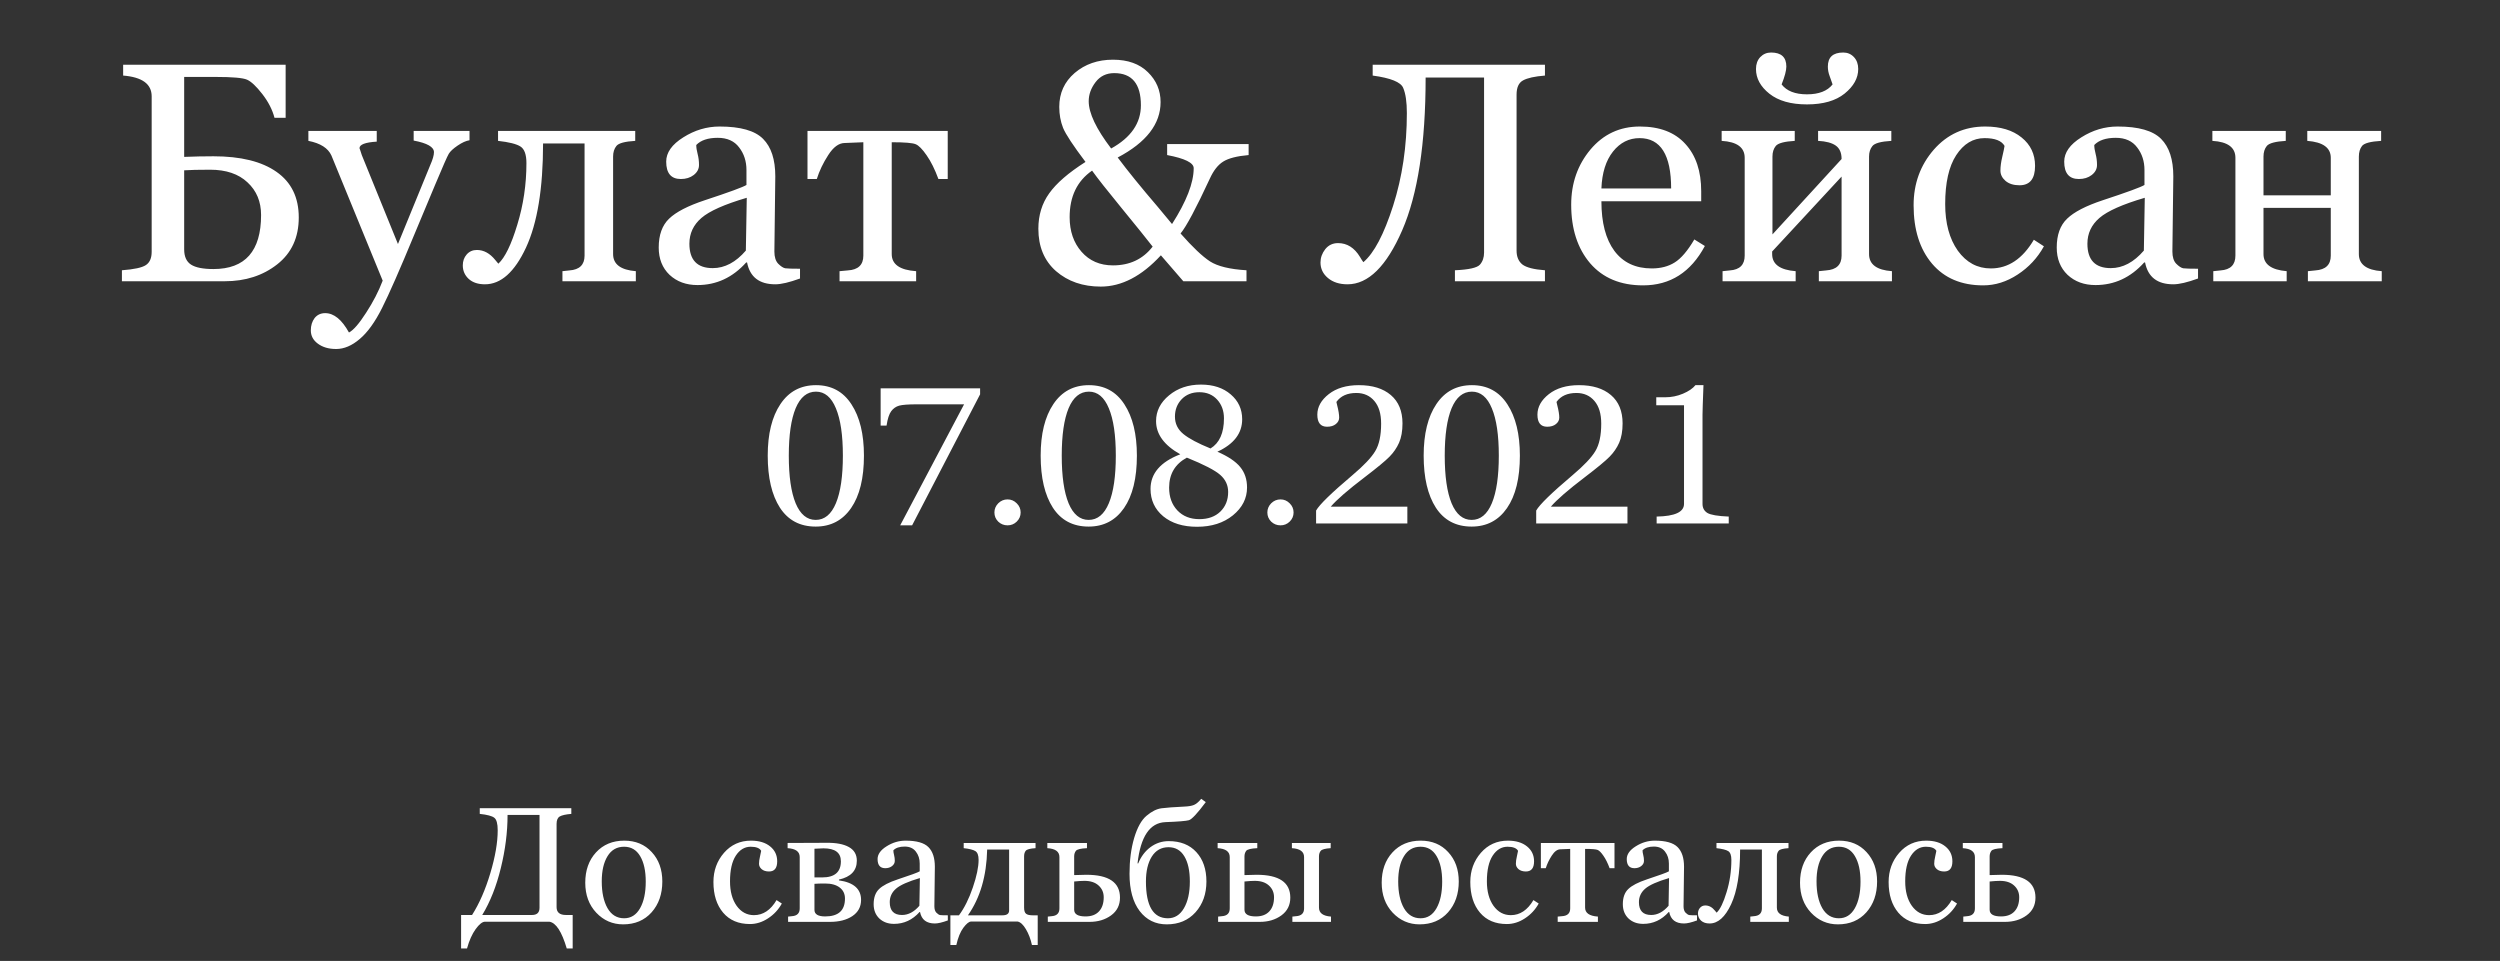
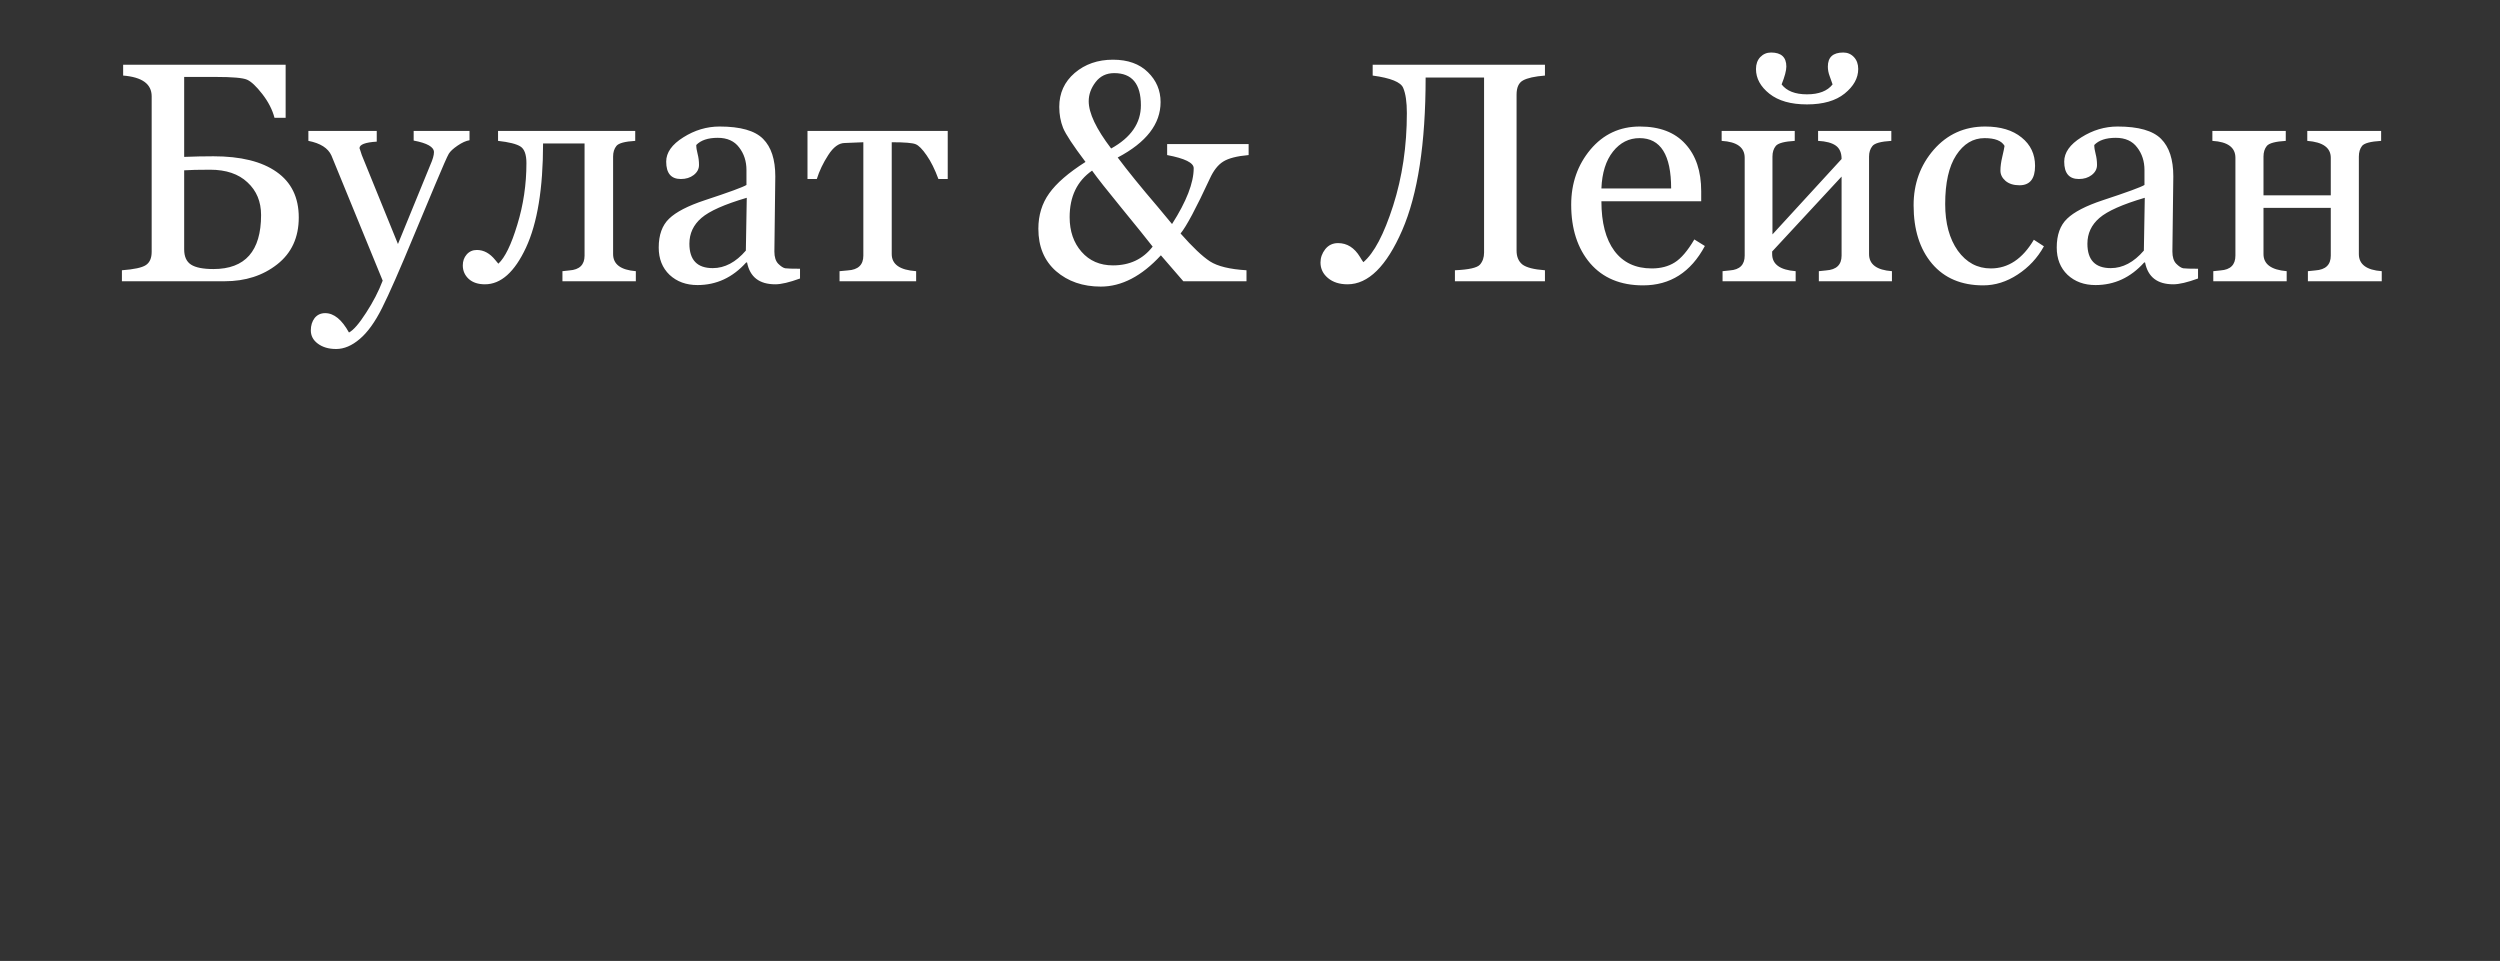
<svg xmlns="http://www.w3.org/2000/svg" width="320" height="123" viewBox="0 0 320 123" fill="none">
  <rect x="0" y="0" width="320" height="123" fill="#333333" stroke="none" />
  <path d="M15.605 36V34.594C17.168 34.477 18.19 34.255 18.672 33.93C19.167 33.604 19.414 33.038 19.414 32.23V12.328C19.414 10.753 18.197 9.867 15.762 9.672V8.285H36.562V15.082H35.137C34.863 14.04 34.342 13.025 33.574 12.035C32.806 11.046 32.155 10.434 31.621 10.199C31.087 9.965 29.753 9.848 27.617 9.848H23.574V20.082C24.863 20.03 26.113 20.004 27.324 20.004C30.814 20.004 33.503 20.668 35.391 21.996C37.292 23.324 38.242 25.271 38.242 27.836C38.242 30.388 37.324 32.387 35.488 33.832C33.652 35.277 31.413 36 28.77 36H15.605ZM23.574 21.801V31.918C23.574 32.842 23.867 33.493 24.453 33.871C25.039 34.249 25.996 34.438 27.324 34.438C31.387 34.438 33.418 32.133 33.418 27.523C33.418 25.805 32.839 24.412 31.68 23.344C30.534 22.263 28.939 21.723 26.895 21.723C25.41 21.723 24.303 21.749 23.574 21.801ZM60.098 17.953C59.655 18.018 59.147 18.246 58.574 18.637C58.001 19.027 57.624 19.379 57.441 19.691C57.259 19.991 56.68 21.306 55.703 23.637L53.008 30.082C51.172 34.522 49.805 37.634 48.906 39.418C48.008 41.215 47.057 42.536 46.055 43.383C45.052 44.242 44.043 44.672 43.027 44.672C42.077 44.672 41.296 44.444 40.684 43.988C40.085 43.546 39.785 42.979 39.785 42.289C39.785 41.664 39.948 41.137 40.273 40.707C40.612 40.29 41.061 40.082 41.621 40.082C42.741 40.082 43.757 40.909 44.668 42.562C45.241 42.263 45.97 41.423 46.855 40.043C47.754 38.663 48.464 37.289 48.984 35.922L42.422 19.906C41.992 18.956 41.009 18.331 39.473 18.031V16.762H48.223V18.129C46.751 18.22 46.016 18.5 46.016 18.969C46.016 18.995 46.048 19.086 46.113 19.242L46.309 19.848L50.938 31.234L54.863 21.645C54.915 21.488 54.987 21.312 55.078 21.117C55.391 20.414 55.547 19.867 55.547 19.477C55.547 18.812 54.681 18.318 52.949 17.992V16.762H60.098V17.953ZM71.992 36V34.711L72.891 34.613C74.18 34.522 74.824 33.891 74.824 32.719V18.363H69.512C69.512 24.119 68.783 28.565 67.324 31.703C65.866 34.828 64.115 36.391 62.07 36.391C61.198 36.391 60.508 36.163 60 35.707C59.492 35.238 59.238 34.659 59.238 33.969C59.238 33.422 59.401 32.96 59.727 32.582C60.065 32.191 60.501 31.996 61.035 31.996C61.921 31.996 62.708 32.426 63.398 33.285C63.555 33.48 63.685 33.637 63.789 33.754C64.635 32.973 65.443 31.312 66.211 28.773C66.992 26.234 67.383 23.604 67.383 20.883C67.383 19.789 67.129 19.079 66.621 18.754C66.113 18.428 65.156 18.188 63.75 18.031V16.762H81.309V18.031C79.993 18.109 79.193 18.324 78.906 18.676C78.62 19.027 78.477 19.483 78.477 20.043V32.523C78.477 33.825 79.447 34.555 81.387 34.711V36H71.992ZM102.402 35.648C101.048 36.143 99.993 36.391 99.238 36.391C97.194 36.391 95.99 35.46 95.625 33.598H95.508C93.776 35.525 91.699 36.488 89.277 36.488C87.832 36.488 86.641 36.052 85.703 35.18C84.779 34.294 84.316 33.129 84.316 31.684C84.316 30.069 84.759 28.838 85.644 27.992C86.53 27.133 88.053 26.345 90.215 25.629C93.301 24.613 95.078 23.962 95.547 23.676V21.762C95.547 20.642 95.234 19.678 94.609 18.871C93.997 18.051 93.086 17.641 91.875 17.641C90.625 17.641 89.707 17.947 89.121 18.559C89.121 18.884 89.18 19.268 89.297 19.711C89.414 20.154 89.473 20.622 89.473 21.117C89.473 21.625 89.245 22.055 88.789 22.406C88.346 22.745 87.799 22.914 87.148 22.914C85.898 22.914 85.273 22.172 85.273 20.688C85.273 19.529 86.003 18.494 87.461 17.582C88.919 16.658 90.469 16.195 92.109 16.195C94.779 16.195 96.634 16.723 97.676 17.777C98.717 18.819 99.238 20.414 99.238 22.562L99.121 32.191C99.121 32.895 99.284 33.415 99.609 33.754C99.948 34.092 100.247 34.288 100.508 34.34C100.781 34.379 101.413 34.398 102.402 34.398V35.648ZM95.586 25.316C92.747 26.15 90.814 27.009 89.785 27.895C88.757 28.78 88.242 29.88 88.242 31.195C88.242 33.279 89.238 34.32 91.231 34.32C92.767 34.32 94.18 33.572 95.469 32.074L95.586 25.316ZM120.117 22.914C119.661 21.677 119.16 20.668 118.613 19.887C118.066 19.092 117.598 18.617 117.207 18.461C116.816 18.292 115.794 18.207 114.141 18.207V32.523C114.141 33.839 115.182 34.568 117.266 34.711V36H107.461V34.711C107.826 34.672 108.177 34.639 108.516 34.613C109.844 34.535 110.508 33.904 110.508 32.719V18.207L108.105 18.305C107.363 18.318 106.667 18.832 106.016 19.848C105.365 20.85 104.876 21.872 104.551 22.914H103.359V16.762H121.309V22.914H120.117ZM159.824 19.848C158.327 19.978 157.24 20.258 156.562 20.688C155.898 21.104 155.332 21.827 154.863 22.855C153.105 26.645 151.855 28.988 151.113 29.887C152.65 31.631 153.906 32.823 154.883 33.461C155.859 34.086 157.415 34.464 159.551 34.594V36H151.465L148.594 32.68C146.133 35.349 143.568 36.684 140.898 36.684C138.607 36.684 136.699 36.026 135.176 34.711C133.665 33.383 132.91 31.573 132.91 29.281C132.91 27.549 133.372 26.039 134.297 24.75C135.221 23.448 136.771 22.107 138.945 20.727C137.37 18.643 136.413 17.191 136.074 16.371C135.749 15.551 135.586 14.652 135.586 13.676C135.586 11.918 136.243 10.473 137.559 9.34C138.887 8.207 140.521 7.641 142.461 7.641C144.362 7.641 145.853 8.174 146.934 9.242C148.014 10.297 148.555 11.573 148.555 13.07C148.555 15.87 146.725 18.233 143.066 20.16C144.329 21.853 146.042 23.962 148.203 26.488C148.776 27.165 149.382 27.895 150.02 28.676C151.868 25.785 152.793 23.402 152.793 21.527C152.793 20.837 151.66 20.277 149.395 19.848V18.441H159.824V19.848ZM142.227 19.008C144.766 17.602 146.035 15.759 146.035 13.48C146.035 10.733 144.896 9.359 142.617 9.359C141.615 9.359 140.82 9.743 140.234 10.512C139.648 11.28 139.355 12.094 139.355 12.953C139.355 14.477 140.312 16.495 142.227 19.008ZM147.539 31.566C146.823 30.642 145.469 28.962 143.477 26.527C141.706 24.366 140.475 22.803 139.785 21.84C137.871 23.168 136.914 25.154 136.914 27.797C136.914 29.594 137.422 31.072 138.438 32.23C139.453 33.389 140.794 33.969 142.461 33.969C144.609 33.969 146.302 33.168 147.539 31.566ZM175.703 9.672V8.285H197.754V9.672C196.439 9.776 195.501 9.984 194.941 10.297C194.395 10.596 194.121 11.202 194.121 12.113V32.074C194.121 32.855 194.368 33.448 194.863 33.852C195.371 34.242 196.335 34.49 197.754 34.594V36H186.23V34.594C188.014 34.516 189.082 34.275 189.434 33.871C189.785 33.467 189.961 32.953 189.961 32.328V9.926H182.48C182.48 18.363 181.478 24.887 179.473 29.496C177.467 34.092 175.137 36.391 172.48 36.391C171.452 36.391 170.618 36.124 169.98 35.59C169.342 35.056 169.023 34.392 169.023 33.598C169.023 32.986 169.225 32.419 169.629 31.898C170.046 31.378 170.592 31.117 171.27 31.117C172.428 31.117 173.366 31.71 174.082 32.895C174.238 33.168 174.382 33.389 174.512 33.559C175.879 32.4 177.148 29.991 178.32 26.332C179.492 22.66 180.078 18.708 180.078 14.477C180.078 13.057 179.922 11.983 179.609 11.254C179.31 10.512 178.008 9.984 175.703 9.672ZM218.223 31.488C216.426 34.848 213.789 36.527 210.312 36.527C207.422 36.527 205.163 35.583 203.535 33.695C201.921 31.794 201.113 29.294 201.113 26.195C201.113 23.461 201.934 21.111 203.574 19.145C205.228 17.178 207.337 16.195 209.902 16.195C212.441 16.195 214.382 16.938 215.723 18.422C217.077 19.893 217.754 21.912 217.754 24.477V25.766H204.98C204.98 28.5 205.534 30.616 206.641 32.113C207.76 33.611 209.355 34.359 211.426 34.359C212.572 34.359 213.548 34.105 214.355 33.598C215.176 33.09 216.016 32.107 216.875 30.648L218.223 31.488ZM213.906 24.125C213.906 19.828 212.559 17.68 209.863 17.68C208.509 17.68 207.376 18.253 206.465 19.398C205.553 20.544 205.059 22.12 204.98 24.125H213.906ZM232.715 16.762H242.09V18.031C240.762 18.109 239.954 18.331 239.668 18.695C239.382 19.047 239.238 19.496 239.238 20.043V32.523C239.238 33.839 240.215 34.568 242.168 34.711V36H232.812V34.711L233.75 34.613C235.065 34.522 235.723 33.891 235.723 32.719V22.602L226.836 32.191V32.523C226.836 33.825 227.839 34.555 229.844 34.711V36H220.488V34.711L221.426 34.613C222.689 34.522 223.32 33.891 223.32 32.719V20.199C223.32 18.871 222.337 18.148 220.371 18.031V16.762H229.727V18.031C228.411 18.109 227.604 18.324 227.305 18.676C227.018 19.027 226.875 19.483 226.875 20.043V30.004L235.723 20.355C235.723 19.561 235.475 18.988 234.98 18.637C234.486 18.285 233.73 18.083 232.715 18.031V16.762ZM228.047 10.805C228.698 11.651 229.779 12.074 231.289 12.074C232.812 12.074 233.906 11.651 234.57 10.805L234.199 9.75C234.043 9.346 233.965 8.936 233.965 8.52C233.965 7.322 234.622 6.723 235.938 6.723C236.484 6.723 236.94 6.918 237.305 7.309C237.669 7.699 237.852 8.207 237.852 8.832C237.852 9.991 237.272 11.039 236.113 11.977C234.967 12.901 233.359 13.363 231.289 13.363C229.232 13.363 227.63 12.908 226.484 11.996C225.339 11.085 224.766 10.03 224.766 8.832C224.766 8.207 224.948 7.699 225.312 7.309C225.69 6.918 226.152 6.723 226.699 6.723C228.001 6.723 228.652 7.322 228.652 8.52C228.652 9.027 228.451 9.789 228.047 10.805ZM261.621 31.527C260.801 33.012 259.681 34.216 258.262 35.141C256.855 36.065 255.384 36.527 253.848 36.527C251.061 36.527 248.88 35.603 247.305 33.754C245.729 31.892 244.941 29.398 244.941 26.273C244.941 23.513 245.801 21.143 247.52 19.164C249.251 17.185 251.445 16.195 254.102 16.195C256.068 16.195 257.624 16.664 258.77 17.602C259.915 18.526 260.488 19.737 260.488 21.234C260.488 22.888 259.824 23.715 258.496 23.715C257.741 23.715 257.142 23.526 256.699 23.148C256.27 22.771 256.055 22.335 256.055 21.84C256.055 21.319 256.133 20.733 256.289 20.082C256.445 19.418 256.543 18.949 256.582 18.676C256.204 18.012 255.352 17.68 254.023 17.68C252.552 17.68 251.341 18.409 250.391 19.867C249.453 21.312 248.984 23.396 248.984 26.117C248.984 28.578 249.525 30.57 250.605 32.094C251.699 33.604 253.105 34.359 254.824 34.359C257.051 34.359 258.887 33.135 260.332 30.688L261.621 31.527ZM281.348 35.648C279.993 36.143 278.939 36.391 278.184 36.391C276.139 36.391 274.935 35.46 274.57 33.598H274.453C272.721 35.525 270.645 36.488 268.223 36.488C266.777 36.488 265.586 36.052 264.648 35.18C263.724 34.294 263.262 33.129 263.262 31.684C263.262 30.069 263.704 28.838 264.59 27.992C265.475 27.133 266.999 26.345 269.16 25.629C272.246 24.613 274.023 23.962 274.492 23.676V21.762C274.492 20.642 274.18 19.678 273.555 18.871C272.943 18.051 272.031 17.641 270.82 17.641C269.57 17.641 268.652 17.947 268.066 18.559C268.066 18.884 268.125 19.268 268.242 19.711C268.359 20.154 268.418 20.622 268.418 21.117C268.418 21.625 268.19 22.055 267.734 22.406C267.292 22.745 266.745 22.914 266.094 22.914C264.844 22.914 264.219 22.172 264.219 20.688C264.219 19.529 264.948 18.494 266.406 17.582C267.865 16.658 269.414 16.195 271.055 16.195C273.724 16.195 275.579 16.723 276.621 17.777C277.663 18.819 278.184 20.414 278.184 22.562L278.066 32.191C278.066 32.895 278.229 33.415 278.555 33.754C278.893 34.092 279.193 34.288 279.453 34.34C279.727 34.379 280.358 34.398 281.348 34.398V35.648ZM274.531 25.316C271.693 26.15 269.759 27.009 268.73 27.895C267.702 28.78 267.188 29.88 267.188 31.195C267.188 33.279 268.184 34.32 270.176 34.32C271.712 34.32 273.125 33.572 274.414 32.074L274.531 25.316ZM289.727 32.523C289.727 33.812 290.716 34.542 292.695 34.711V36H283.301V34.711L284.238 34.613C285.501 34.522 286.133 33.891 286.133 32.719V20.199C286.133 18.871 285.15 18.148 283.184 18.031V16.762H292.578V18.031C291.263 18.109 290.456 18.324 290.156 18.676C289.87 19.027 289.727 19.483 289.727 20.043V25.004H298.34V20.199C298.34 18.91 297.337 18.188 295.332 18.031V16.762H304.785V18.031C303.444 18.109 302.63 18.324 302.344 18.676C302.07 19.027 301.934 19.483 301.934 20.043V32.523C301.934 33.839 302.91 34.568 304.863 34.711V36H295.41V34.711L296.367 34.613C297.682 34.522 298.34 33.891 298.34 32.719V26.605H289.727V32.523Z" fill="white" />
-   <path d="M104.409 67.403C102.407 67.403 100.881 66.597 99.831 64.986C98.789 63.366 98.269 61.145 98.269 58.321C98.269 55.538 98.81 53.34 99.892 51.729C100.974 50.109 102.492 49.3 104.445 49.3C106.415 49.3 107.928 50.118 108.986 51.753C110.052 53.381 110.585 55.57 110.585 58.321C110.585 61.21 110.036 63.448 108.938 65.035C107.847 66.613 106.337 67.403 104.409 67.403ZM104.445 50.13C103.306 50.13 102.439 50.838 101.845 52.254C101.259 53.67 100.966 55.692 100.966 58.321C100.966 60.966 101.259 63 101.845 64.424C102.439 65.84 103.294 66.548 104.409 66.548C105.54 66.548 106.403 65.836 106.997 64.412C107.591 62.988 107.888 60.958 107.888 58.321C107.888 55.7 107.591 53.682 106.997 52.266C106.411 50.842 105.56 50.13 104.445 50.13ZM116.75 67.244H115.224L123.403 51.753H117.373C116.266 51.753 115.505 51.81 115.09 51.924C114.683 52.038 114.345 52.274 114.077 52.632C113.808 52.99 113.609 53.605 113.479 54.476H112.722V49.703H125.454V50.472L116.75 67.244ZM128.969 67.244C128.505 67.244 128.107 67.085 127.773 66.768C127.447 66.442 127.285 66.052 127.285 65.596C127.285 65.149 127.447 64.758 127.773 64.424C128.107 64.091 128.505 63.924 128.969 63.924C129.425 63.924 129.816 64.091 130.141 64.424C130.475 64.75 130.642 65.141 130.642 65.596C130.642 66.052 130.475 66.442 130.141 66.768C129.816 67.085 129.425 67.244 128.969 67.244ZM139.345 67.403C137.343 67.403 135.817 66.597 134.768 64.986C133.726 63.366 133.205 61.145 133.205 58.321C133.205 55.538 133.746 53.34 134.829 51.729C135.911 50.109 137.429 49.3 139.382 49.3C141.351 49.3 142.865 50.118 143.923 51.753C144.989 53.381 145.522 55.57 145.522 58.321C145.522 61.21 144.973 63.448 143.874 65.035C142.784 66.613 141.274 67.403 139.345 67.403ZM139.382 50.13C138.243 50.13 137.376 50.838 136.782 52.254C136.196 53.67 135.903 55.692 135.903 58.321C135.903 60.966 136.196 63 136.782 64.424C137.376 65.84 138.23 66.548 139.345 66.548C140.476 66.548 141.339 65.836 141.933 64.412C142.527 62.988 142.824 60.958 142.824 58.321C142.824 55.7 142.527 53.682 141.933 52.266C141.347 50.842 140.497 50.13 139.382 50.13ZM151.076 58.15C149.009 56.994 147.976 55.578 147.976 53.902C147.976 52.616 148.529 51.517 149.636 50.606C150.743 49.686 152.106 49.227 153.725 49.227C155.296 49.227 156.565 49.646 157.534 50.484C158.51 51.314 158.999 52.376 158.999 53.67C158.999 55.46 157.941 56.844 155.825 57.82C157.192 58.414 158.164 59.065 158.742 59.773C159.328 60.481 159.621 61.356 159.621 62.398C159.621 63.79 159.019 64.978 157.814 65.962C156.61 66.939 155.08 67.427 153.225 67.427C151.426 67.427 149.982 66.98 148.891 66.085C147.809 65.181 147.268 64.013 147.268 62.581C147.268 60.603 148.537 59.127 151.076 58.15ZM154.946 57.405C156.093 56.705 156.667 55.42 156.667 53.548C156.667 52.588 156.378 51.79 155.8 51.155C155.222 50.52 154.462 50.203 153.518 50.203C152.582 50.203 151.825 50.504 151.247 51.106C150.677 51.709 150.393 52.449 150.393 53.328C150.393 54.223 150.751 54.964 151.467 55.55C152.183 56.136 153.343 56.754 154.946 57.405ZM151.918 58.577C150.405 59.399 149.648 60.681 149.648 62.422C149.648 63.619 150.002 64.591 150.71 65.34C151.418 66.08 152.354 66.451 153.518 66.451C154.641 66.451 155.536 66.129 156.203 65.486C156.87 64.835 157.204 63.997 157.204 62.972C157.204 62.109 156.866 61.381 156.191 60.787C155.515 60.193 154.091 59.456 151.918 58.577ZM163.906 67.244C163.442 67.244 163.043 67.085 162.709 66.768C162.384 66.442 162.221 66.052 162.221 65.596C162.221 65.149 162.384 64.758 162.709 64.424C163.043 64.091 163.442 63.924 163.906 63.924C164.361 63.924 164.752 64.091 165.078 64.424C165.411 64.75 165.578 65.141 165.578 65.596C165.578 66.052 165.411 66.442 165.078 66.768C164.752 67.085 164.361 67.244 163.906 67.244ZM168.459 67V65.352C168.874 64.603 170.424 63.094 173.11 60.823C174.558 59.602 175.531 58.577 176.027 57.747C176.532 56.917 176.784 55.741 176.784 54.219C176.784 52.966 176.495 52.002 175.917 51.326C175.34 50.643 174.571 50.301 173.61 50.301C172.455 50.301 171.604 50.683 171.059 51.448C171.083 51.578 171.116 51.721 171.157 51.876C171.328 52.543 171.413 53.068 171.413 53.45C171.413 53.776 171.271 54.052 170.986 54.28C170.709 54.508 170.335 54.622 169.863 54.622C169.033 54.622 168.618 54.105 168.618 53.072C168.618 52.087 169.106 51.212 170.083 50.447C171.059 49.682 172.345 49.3 173.94 49.3C175.673 49.3 177.036 49.723 178.029 50.569C179.022 51.416 179.519 52.624 179.519 54.195C179.519 55.179 179.372 56.005 179.079 56.673C178.786 57.332 178.375 57.93 177.846 58.467C177.317 59.004 176.263 59.875 174.685 61.08C172.536 62.715 171.088 63.973 170.339 64.852H180.141V67H168.459ZM188.369 67.403C186.367 67.403 184.841 66.597 183.791 64.986C182.749 63.366 182.229 61.145 182.229 58.321C182.229 55.538 182.77 53.34 183.852 51.729C184.934 50.109 186.452 49.3 188.405 49.3C190.375 49.3 191.888 50.118 192.946 51.753C194.012 53.381 194.545 55.57 194.545 58.321C194.545 61.21 193.996 63.448 192.897 65.035C191.807 66.613 190.297 67.403 188.369 67.403ZM188.405 50.13C187.266 50.13 186.399 50.838 185.805 52.254C185.219 53.67 184.926 55.692 184.926 58.321C184.926 60.966 185.219 63 185.805 64.424C186.399 65.84 187.254 66.548 188.369 66.548C189.5 66.548 190.362 65.836 190.957 64.412C191.551 62.988 191.848 60.958 191.848 58.321C191.848 55.7 191.551 53.682 190.957 52.266C190.371 50.842 189.52 50.13 188.405 50.13ZM196.633 67V65.352C197.048 64.603 198.598 63.094 201.284 60.823C202.732 59.602 203.705 58.577 204.201 57.747C204.706 56.917 204.958 55.741 204.958 54.219C204.958 52.966 204.669 52.002 204.091 51.326C203.514 50.643 202.744 50.301 201.784 50.301C200.629 50.301 199.778 50.683 199.233 51.448C199.257 51.578 199.29 51.721 199.331 51.876C199.501 52.543 199.587 53.068 199.587 53.45C199.587 53.776 199.444 54.052 199.16 54.28C198.883 54.508 198.509 54.622 198.037 54.622C197.207 54.622 196.792 54.105 196.792 53.072C196.792 52.087 197.28 51.212 198.256 50.447C199.233 49.682 200.519 49.3 202.114 49.3C203.847 49.3 205.21 49.723 206.203 50.569C207.196 51.416 207.692 52.624 207.692 54.195C207.692 55.179 207.546 56.005 207.253 56.673C206.96 57.332 206.549 57.93 206.02 58.467C205.491 59.004 204.437 59.875 202.858 61.08C200.71 62.715 199.261 63.973 198.513 64.852H208.315V67H196.633ZM212.05 66.121C214.386 66.08 215.554 65.539 215.554 64.498V51.876H212.001V50.85H213.173C213.938 50.85 214.683 50.7 215.407 50.398C216.14 50.089 216.677 49.723 217.019 49.3H218.044C217.963 51.416 217.922 52.673 217.922 53.072V64.498C217.922 65.01 218.129 65.397 218.544 65.657C218.968 65.909 219.879 66.064 221.279 66.121V67H212.05V66.121Z" fill="white" />
-   <path d="M62.085 117.979C61.744 117.979 61.344 118.294 60.886 118.923C60.428 119.559 60.059 120.386 59.778 121.404H59.02V117.118H60.424C61.354 115.655 62.133 113.871 62.762 111.766C63.391 109.66 63.706 107.832 63.706 106.28C63.706 105.425 63.559 104.889 63.265 104.67C62.977 104.444 62.359 104.28 61.409 104.178V103.45H73.129V104.178C72.418 104.239 71.926 104.349 71.652 104.506C71.379 104.663 71.242 104.981 71.242 105.459V116.113C71.242 116.783 71.642 117.118 72.442 117.118H73.303V121.404H72.544C71.909 119.251 71.167 118.109 70.319 117.979H62.085ZM69.058 104.311H64.967C64.967 106.512 64.68 108.778 64.106 111.109C63.538 113.44 62.745 115.443 61.727 117.118H68.094C68.737 117.118 69.058 116.811 69.058 116.195V104.311ZM79.763 118.318C78.41 118.318 77.261 117.819 76.318 116.821C75.381 115.823 74.913 114.544 74.913 112.986C74.913 111.4 75.371 110.108 76.287 109.11C77.21 108.105 78.416 107.603 79.907 107.603C81.356 107.603 82.528 108.091 83.424 109.069C84.326 110.04 84.777 111.294 84.777 112.832C84.777 114.432 84.319 115.748 83.403 116.78C82.487 117.805 81.274 118.318 79.763 118.318ZM79.886 108.382C78.963 108.382 78.256 108.785 77.764 109.592C77.272 110.392 77.025 111.465 77.025 112.812C77.025 114.24 77.272 115.385 77.764 116.247C78.263 117.108 78.97 117.539 79.886 117.539C80.761 117.539 81.441 117.111 81.927 116.257C82.412 115.402 82.655 114.268 82.655 112.853C82.655 111.472 82.415 110.381 81.937 109.582C81.465 108.782 80.782 108.382 79.886 108.382ZM100.076 115.652C99.645 116.431 99.058 117.063 98.312 117.549C97.574 118.034 96.802 118.277 95.995 118.277C94.532 118.277 93.387 117.792 92.56 116.821C91.733 115.843 91.319 114.534 91.319 112.894C91.319 111.444 91.77 110.2 92.673 109.161C93.582 108.122 94.734 107.603 96.128 107.603C97.161 107.603 97.978 107.849 98.579 108.341C99.181 108.826 99.481 109.462 99.481 110.248C99.481 111.116 99.133 111.55 98.436 111.55C98.039 111.55 97.725 111.451 97.492 111.253C97.267 111.055 97.154 110.826 97.154 110.566C97.154 110.292 97.195 109.985 97.277 109.643C97.359 109.294 97.41 109.048 97.431 108.905C97.232 108.556 96.785 108.382 96.087 108.382C95.315 108.382 94.679 108.765 94.18 109.53C93.688 110.289 93.442 111.383 93.442 112.812C93.442 114.104 93.726 115.149 94.293 115.949C94.867 116.742 95.606 117.139 96.508 117.139C97.677 117.139 98.641 116.496 99.399 115.211L100.076 115.652ZM100.876 118V117.323L101.368 117.272C102.031 117.224 102.363 116.893 102.363 116.277V109.705C102.363 109.007 101.847 108.628 100.814 108.566V107.9C102.824 107.9 104.465 107.893 105.736 107.879C107.008 107.859 107.982 108.04 108.659 108.423C109.335 108.799 109.674 109.38 109.674 110.166C109.674 111.438 108.912 112.244 107.387 112.586V112.688C109.274 112.955 110.217 113.789 110.217 115.19C110.217 116.072 109.845 116.763 109.1 117.262C108.361 117.754 107.404 118 106.229 118H100.876ZM104.25 108.638V112.309H105.244C106.837 112.309 107.633 111.622 107.633 110.248C107.633 109.141 106.892 108.587 105.408 108.587C105.183 108.587 104.796 108.604 104.25 108.638ZM104.25 113.129V116.462C104.25 117.022 104.708 117.303 105.624 117.303C107.312 117.303 108.156 116.541 108.156 115.016C108.156 114.421 107.934 113.953 107.49 113.611C107.045 113.263 106.417 113.088 105.603 113.088C105.015 113.088 104.564 113.102 104.25 113.129ZM121.322 117.815C120.611 118.075 120.058 118.205 119.661 118.205C118.588 118.205 117.956 117.716 117.764 116.739H117.703C116.793 117.75 115.703 118.256 114.432 118.256C113.673 118.256 113.047 118.027 112.555 117.569C112.07 117.104 111.827 116.493 111.827 115.734C111.827 114.886 112.06 114.24 112.524 113.796C112.989 113.345 113.789 112.931 114.924 112.555C116.544 112.022 117.477 111.68 117.723 111.53V110.525C117.723 109.937 117.559 109.431 117.231 109.007C116.91 108.577 116.431 108.361 115.795 108.361C115.139 108.361 114.657 108.522 114.35 108.843C114.35 109.014 114.38 109.216 114.442 109.448C114.503 109.681 114.534 109.927 114.534 110.187C114.534 110.453 114.415 110.679 114.175 110.863C113.943 111.041 113.656 111.13 113.314 111.13C112.658 111.13 112.33 110.74 112.33 109.961C112.33 109.353 112.712 108.809 113.478 108.331C114.244 107.845 115.057 107.603 115.918 107.603C117.32 107.603 118.294 107.879 118.841 108.433C119.388 108.98 119.661 109.817 119.661 110.945L119.6 116C119.6 116.37 119.685 116.643 119.856 116.821C120.034 116.999 120.191 117.101 120.328 117.128C120.471 117.149 120.803 117.159 121.322 117.159V117.815ZM117.744 112.391C116.253 112.829 115.238 113.28 114.698 113.745C114.158 114.209 113.888 114.787 113.888 115.478C113.888 116.571 114.411 117.118 115.457 117.118C116.264 117.118 117.005 116.725 117.682 115.939L117.744 112.391ZM122.748 117.159C123.438 116.229 124.029 115.043 124.521 113.601C125.014 112.159 125.26 110.979 125.26 110.063C125.26 109.482 125.12 109.106 124.839 108.936C124.559 108.765 124.063 108.642 123.353 108.566V107.9H132.55V108.566C131.86 108.607 131.443 108.717 131.299 108.895C131.156 109.065 131.084 109.308 131.084 109.623V116.175C131.084 116.558 131.166 116.817 131.33 116.954C131.494 117.091 131.774 117.159 132.171 117.159H132.827V120.963H132.089C131.925 120.205 131.668 119.531 131.32 118.943C130.978 118.362 130.626 118.034 130.264 117.959H124.296C124.036 117.959 123.708 118.222 123.312 118.749C122.922 119.275 122.621 120.013 122.409 120.963H121.65V117.159H122.748ZM128.326 117.159C128.886 117.159 129.167 116.951 129.167 116.534V108.741H126.357C126.282 112.125 125.461 114.931 123.896 117.159H128.326ZM139.133 108.566C138.327 108.601 137.852 108.717 137.708 108.915C137.564 109.113 137.493 109.349 137.493 109.623V112.012L139.051 111.971C141.922 111.971 143.358 112.945 143.358 114.893C143.358 115.857 142.979 116.616 142.22 117.169C141.461 117.723 140.538 118 139.451 118H134.119V117.323L134.611 117.272C135.274 117.224 135.606 116.893 135.606 116.277V109.705C135.606 109.007 135.09 108.628 134.058 108.566V107.9H139.133V108.566ZM137.493 112.832V116.441C137.493 117.016 137.978 117.303 138.949 117.303C139.701 117.303 140.275 117.087 140.671 116.657C141.075 116.226 141.276 115.625 141.276 114.852C141.276 114.244 141.058 113.741 140.62 113.345C140.189 112.948 139.588 112.75 138.815 112.75C138.467 112.75 138.026 112.777 137.493 112.832ZM145.686 110.525C146.055 109.629 146.584 108.929 147.275 108.423C147.965 107.917 148.738 107.664 149.592 107.664C151.096 107.664 152.275 108.132 153.13 109.069C153.991 110.005 154.422 111.26 154.422 112.832C154.422 114.418 153.957 115.73 153.027 116.77C152.098 117.802 150.871 118.318 149.346 118.318C147.904 118.318 146.749 117.75 145.88 116.616C145.012 115.474 144.578 113.885 144.578 111.848C144.578 110.139 144.776 108.611 145.173 107.264C145.576 105.911 146.106 104.96 146.762 104.414C147.418 103.86 148.054 103.542 148.669 103.46C149.292 103.378 150.255 103.306 151.561 103.245C152.122 103.224 152.545 103.152 152.833 103.029C153.12 102.906 153.427 102.646 153.755 102.25L154.34 102.67C153.267 104.113 152.545 104.885 152.176 104.988C151.807 105.09 150.799 105.172 149.151 105.234C147.176 105.323 145.993 107.08 145.604 110.504L145.686 110.525ZM149.572 108.443C148.649 108.443 147.935 108.843 147.429 109.643C146.93 110.443 146.68 111.506 146.68 112.832C146.68 115.97 147.617 117.539 149.49 117.539C150.358 117.539 151.042 117.111 151.541 116.257C152.046 115.396 152.299 114.254 152.299 112.832C152.299 111.451 152.063 110.375 151.592 109.602C151.127 108.83 150.454 108.443 149.572 108.443ZM165.424 118V117.323L165.906 117.272C166.583 117.224 166.921 116.893 166.921 116.277V109.705C166.921 109.007 166.402 108.628 165.363 108.566V107.9H170.326V108.566C169.635 108.607 169.211 108.72 169.054 108.905C168.904 109.089 168.829 109.329 168.829 109.623V116.175C168.829 116.865 169.341 117.248 170.367 117.323V118H165.424ZM155.919 118V117.323L156.411 117.272C157.074 117.224 157.406 116.893 157.406 116.277V109.705C157.406 109.007 156.89 108.628 155.857 108.566V107.9H160.933V108.566C160.126 108.601 159.651 108.717 159.508 108.915C159.364 109.113 159.292 109.349 159.292 109.623V112.012L160.851 111.971C163.722 111.971 165.158 112.945 165.158 114.893C165.158 115.857 164.778 116.616 164.02 117.169C163.261 117.723 162.338 118 161.251 118H155.919ZM159.292 112.832V116.441C159.292 117.016 159.778 117.303 160.749 117.303C161.5 117.303 162.075 117.087 162.471 116.657C162.875 116.226 163.076 115.625 163.076 114.852C163.076 114.244 162.857 113.741 162.42 113.345C161.989 112.948 161.388 112.75 160.615 112.75C160.267 112.75 159.826 112.777 159.292 112.832ZM181.708 118.318C180.354 118.318 179.206 117.819 178.262 116.821C177.326 115.823 176.857 114.544 176.857 112.986C176.857 111.4 177.315 110.108 178.231 109.11C179.154 108.105 180.361 107.603 181.851 107.603C183.3 107.603 184.473 108.091 185.368 109.069C186.271 110.04 186.722 111.294 186.722 112.832C186.722 114.432 186.264 115.748 185.348 116.78C184.432 117.805 183.218 118.318 181.708 118.318ZM181.831 108.382C180.908 108.382 180.2 108.785 179.708 109.592C179.216 110.392 178.97 111.465 178.97 112.812C178.97 114.24 179.216 115.385 179.708 116.247C180.207 117.108 180.915 117.539 181.831 117.539C182.706 117.539 183.386 117.111 183.871 116.257C184.356 115.402 184.599 114.268 184.599 112.853C184.599 111.472 184.36 110.381 183.881 109.582C183.41 108.782 182.726 108.382 181.831 108.382ZM196.955 115.652C196.524 116.431 195.937 117.063 195.191 117.549C194.453 118.034 193.681 118.277 192.874 118.277C191.411 118.277 190.266 117.792 189.439 116.821C188.612 115.843 188.198 114.534 188.198 112.894C188.198 111.444 188.649 110.2 189.552 109.161C190.461 108.122 191.613 107.603 193.007 107.603C194.04 107.603 194.856 107.849 195.458 108.341C196.06 108.826 196.36 109.462 196.36 110.248C196.36 111.116 196.012 111.55 195.314 111.55C194.918 111.55 194.604 111.451 194.371 111.253C194.146 111.055 194.033 110.826 194.033 110.566C194.033 110.292 194.074 109.985 194.156 109.643C194.238 109.294 194.289 109.048 194.31 108.905C194.111 108.556 193.664 108.382 192.966 108.382C192.194 108.382 191.558 108.765 191.059 109.53C190.567 110.289 190.321 111.383 190.321 112.812C190.321 114.104 190.604 115.149 191.172 115.949C191.746 116.742 192.484 117.139 193.387 117.139C194.556 117.139 195.52 116.496 196.278 115.211L196.955 115.652ZM206.03 111.13C205.791 110.48 205.527 109.951 205.24 109.541C204.953 109.124 204.707 108.874 204.502 108.792C204.297 108.703 203.76 108.659 202.892 108.659V116.175C202.892 116.865 203.439 117.248 204.533 117.323V118H199.385V117.323C199.577 117.303 199.761 117.286 199.939 117.272C200.636 117.231 200.985 116.899 200.985 116.277V108.659L199.724 108.71C199.334 108.717 198.968 108.987 198.626 109.52C198.285 110.046 198.028 110.583 197.857 111.13H197.232V107.9H206.655V111.13H206.03ZM217.217 117.815C216.506 118.075 215.952 118.205 215.556 118.205C214.482 118.205 213.85 117.716 213.659 116.739H213.597C212.688 117.75 211.598 118.256 210.326 118.256C209.567 118.256 208.942 118.027 208.45 117.569C207.964 117.104 207.722 116.493 207.722 115.734C207.722 114.886 207.954 114.24 208.419 113.796C208.884 113.345 209.684 112.931 210.818 112.555C212.438 112.022 213.372 111.68 213.618 111.53V110.525C213.618 109.937 213.454 109.431 213.125 109.007C212.804 108.577 212.326 108.361 211.69 108.361C211.034 108.361 210.552 108.522 210.244 108.843C210.244 109.014 210.275 109.216 210.336 109.448C210.398 109.681 210.429 109.927 210.429 110.187C210.429 110.453 210.309 110.679 210.07 110.863C209.837 111.041 209.55 111.13 209.208 111.13C208.552 111.13 208.224 110.74 208.224 109.961C208.224 109.353 208.607 108.809 209.373 108.331C210.138 107.845 210.952 107.603 211.813 107.603C213.214 107.603 214.188 107.879 214.735 108.433C215.282 108.98 215.556 109.817 215.556 110.945L215.494 116C215.494 116.37 215.58 116.643 215.75 116.821C215.928 116.999 216.085 117.101 216.222 117.128C216.366 117.149 216.697 117.159 217.217 117.159V117.815ZM213.638 112.391C212.148 112.829 211.133 113.28 210.593 113.745C210.053 114.209 209.783 114.787 209.783 115.478C209.783 116.571 210.306 117.118 211.352 117.118C212.158 117.118 212.9 116.725 213.577 115.939L213.638 112.391ZM224.036 118V117.323L224.507 117.272C225.184 117.224 225.522 116.893 225.522 116.277V108.741H222.733C222.733 111.762 222.351 114.097 221.585 115.744C220.819 117.385 219.9 118.205 218.827 118.205C218.369 118.205 218.006 118.085 217.74 117.846C217.473 117.6 217.34 117.296 217.34 116.934C217.34 116.646 217.425 116.404 217.596 116.206C217.774 116 218.003 115.898 218.283 115.898C218.748 115.898 219.162 116.124 219.524 116.575C219.606 116.677 219.674 116.759 219.729 116.821C220.173 116.411 220.597 115.539 221 114.206C221.411 112.873 221.616 111.492 221.616 110.063C221.616 109.489 221.482 109.117 221.216 108.946C220.949 108.775 220.447 108.648 219.708 108.566V107.9H228.927V108.566C228.236 108.607 227.816 108.72 227.666 108.905C227.515 109.089 227.44 109.329 227.44 109.623V116.175C227.44 116.858 227.949 117.241 228.968 117.323V118H224.036ZM235.253 118.318C233.9 118.318 232.751 117.819 231.808 116.821C230.872 115.823 230.403 114.544 230.403 112.986C230.403 111.4 230.861 110.108 231.777 109.11C232.7 108.105 233.907 107.603 235.397 107.603C236.846 107.603 238.019 108.091 238.914 109.069C239.816 110.04 240.268 111.294 240.268 112.832C240.268 114.432 239.81 115.748 238.894 116.78C237.978 117.805 236.764 118.318 235.253 118.318ZM235.376 108.382C234.454 108.382 233.746 108.785 233.254 109.592C232.762 110.392 232.516 111.465 232.516 112.812C232.516 114.24 232.762 115.385 233.254 116.247C233.753 117.108 234.46 117.539 235.376 117.539C236.251 117.539 236.932 117.111 237.417 116.257C237.902 115.402 238.145 114.268 238.145 112.853C238.145 111.472 237.906 110.381 237.427 109.582C236.956 108.782 236.272 108.382 235.376 108.382ZM250.501 115.652C250.07 116.431 249.482 117.063 248.737 117.549C247.999 118.034 247.227 118.277 246.42 118.277C244.957 118.277 243.812 117.792 242.985 116.821C242.158 115.843 241.744 114.534 241.744 112.894C241.744 111.444 242.195 110.2 243.098 109.161C244.007 108.122 245.159 107.603 246.553 107.603C247.585 107.603 248.402 107.849 249.004 108.341C249.605 108.826 249.906 109.462 249.906 110.248C249.906 111.116 249.558 111.55 248.86 111.55C248.464 111.55 248.149 111.451 247.917 111.253C247.691 111.055 247.579 110.826 247.579 110.566C247.579 110.292 247.62 109.985 247.702 109.643C247.784 109.294 247.835 109.048 247.855 108.905C247.657 108.556 247.209 108.382 246.512 108.382C245.74 108.382 245.104 108.765 244.605 109.53C244.113 110.289 243.867 111.383 243.867 112.812C243.867 114.104 244.15 115.149 244.718 115.949C245.292 116.742 246.03 117.139 246.933 117.139C248.102 117.139 249.065 116.496 249.824 115.211L250.501 115.652ZM256.315 108.566C255.508 108.601 255.033 108.717 254.89 108.915C254.746 109.113 254.674 109.349 254.674 109.623V112.012L256.233 111.971C259.104 111.971 260.54 112.945 260.54 114.893C260.54 115.857 260.16 116.616 259.401 117.169C258.643 117.723 257.72 118 256.633 118H251.301V117.323L251.793 117.272C252.456 117.224 252.788 116.893 252.788 116.277V109.705C252.788 109.007 252.271 108.628 251.239 108.566V107.9H256.315V108.566ZM254.674 112.832V116.441C254.674 117.016 255.16 117.303 256.13 117.303C256.882 117.303 257.457 117.087 257.853 116.657C258.256 116.226 258.458 115.625 258.458 114.852C258.458 114.244 258.239 113.741 257.802 113.345C257.371 112.948 256.77 112.75 255.997 112.75C255.648 112.75 255.208 112.777 254.674 112.832Z" fill="white" />
</svg>